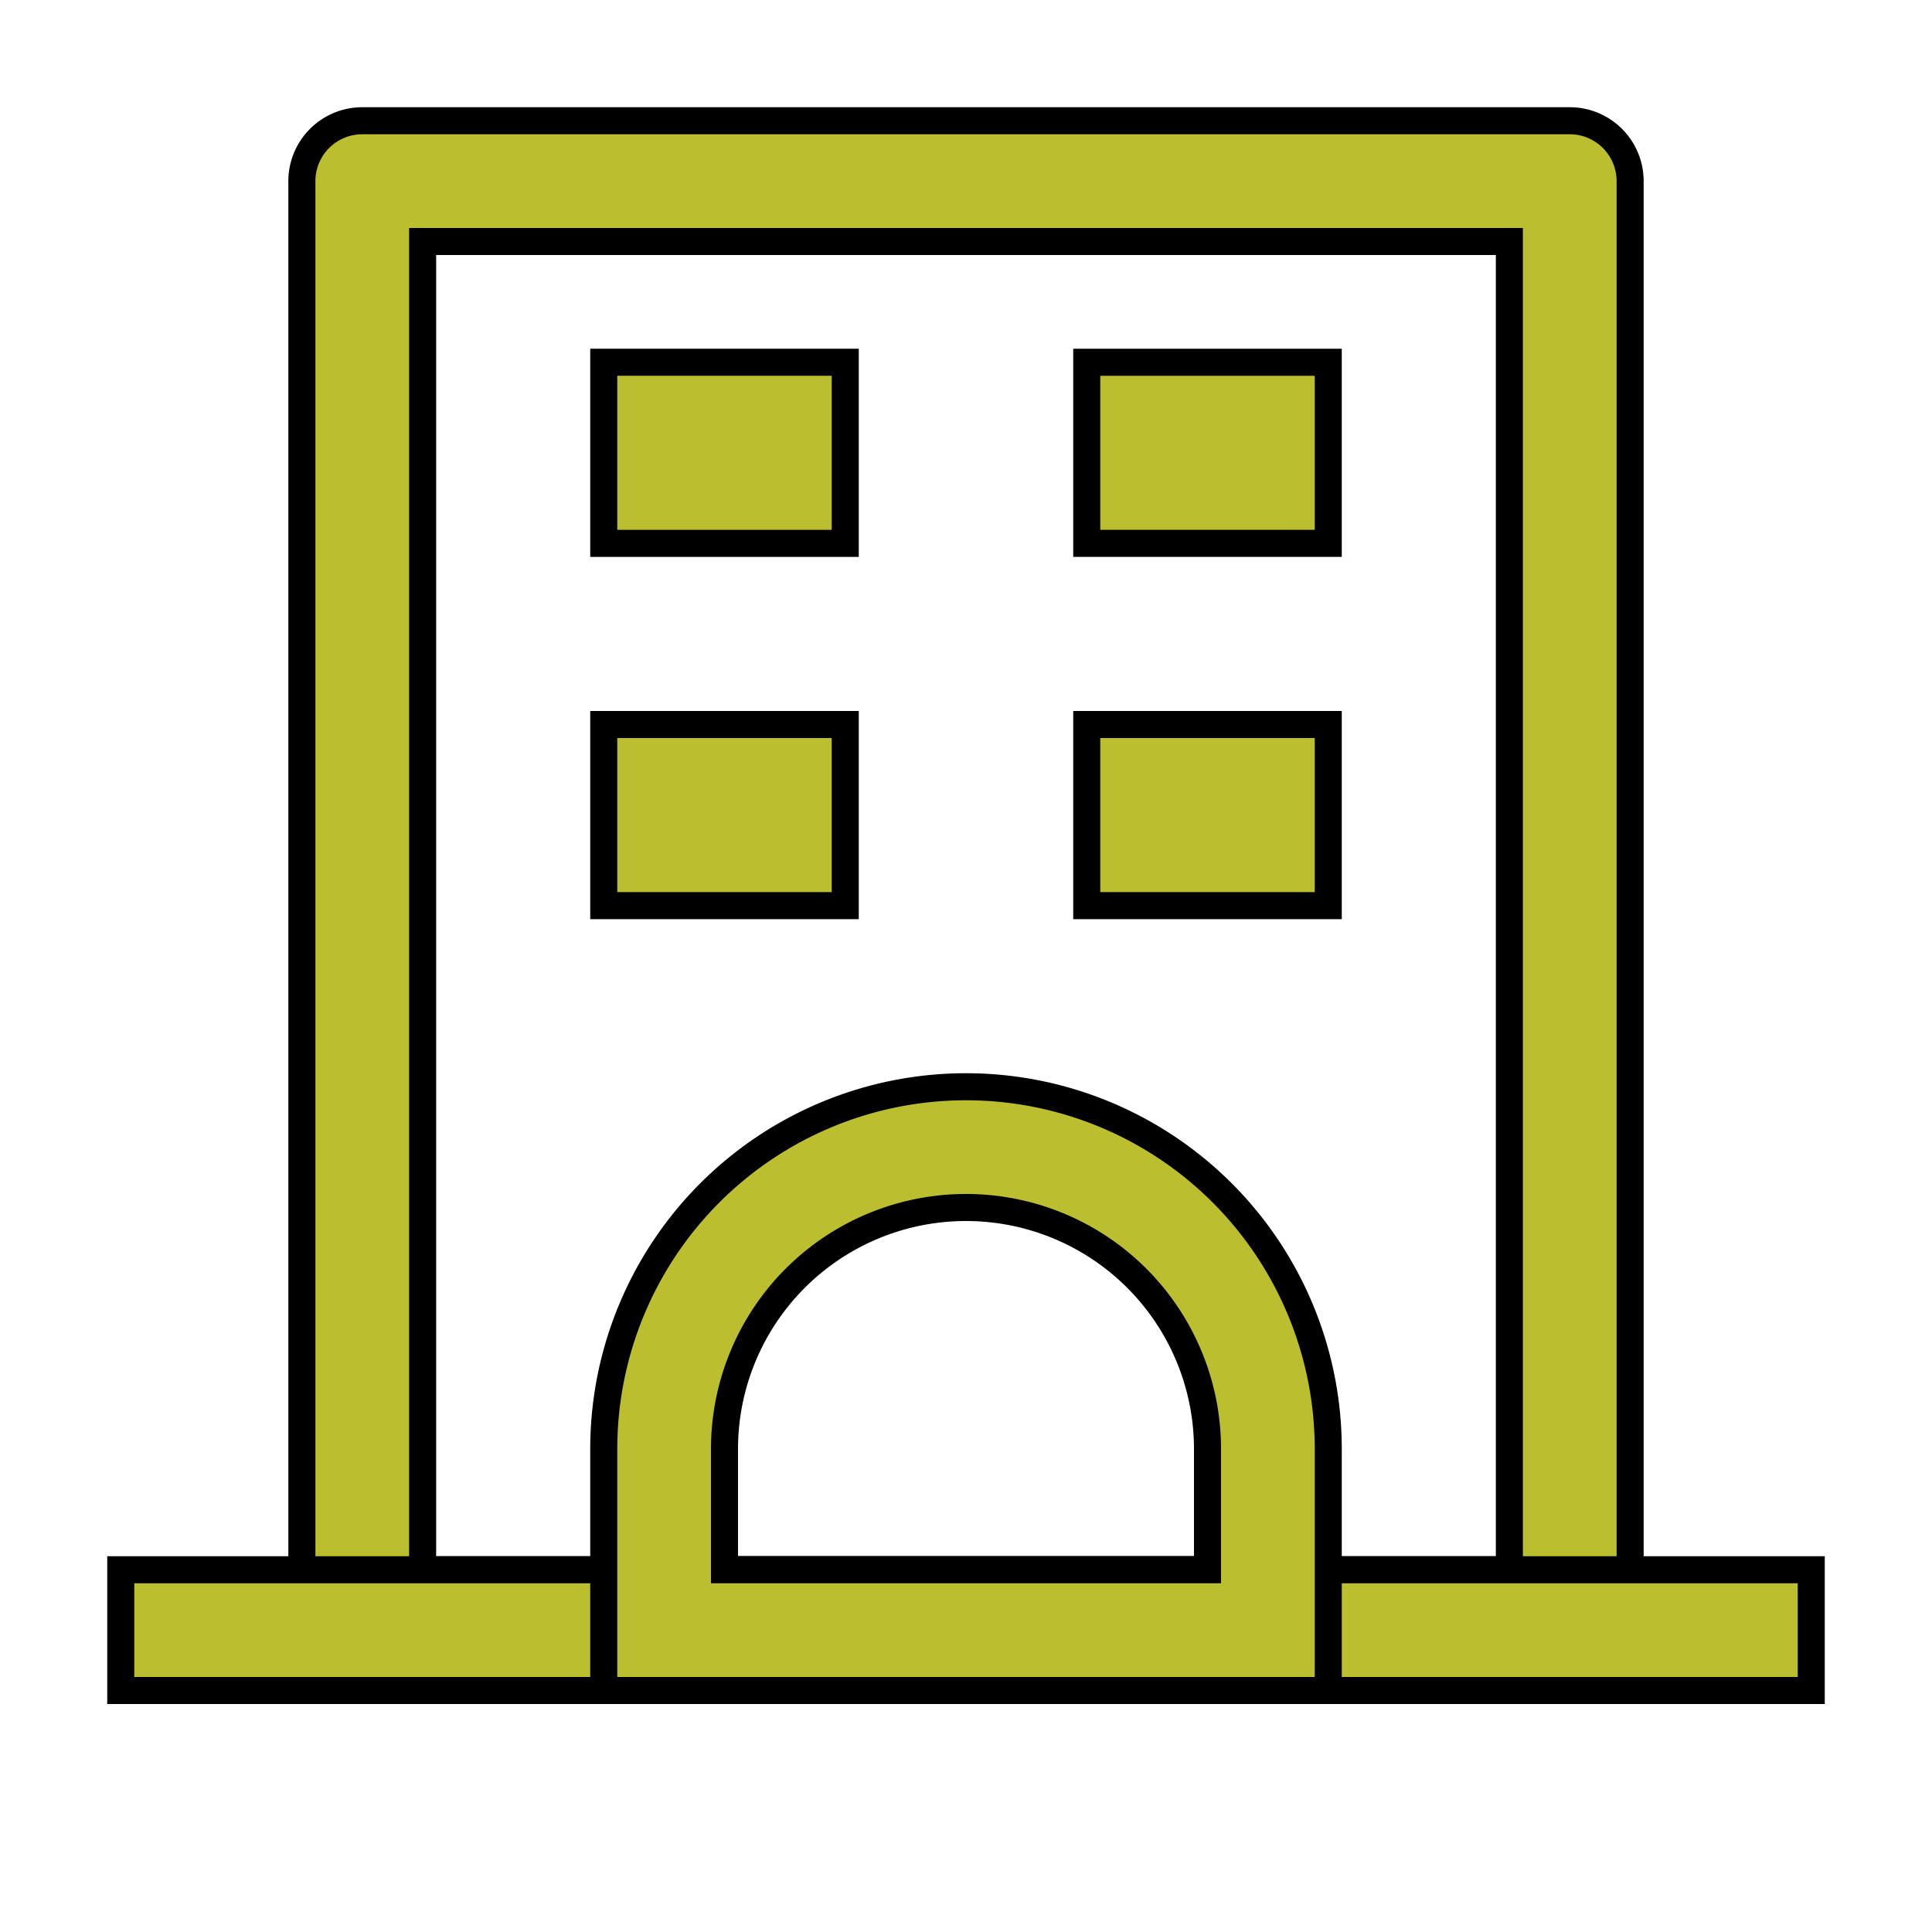
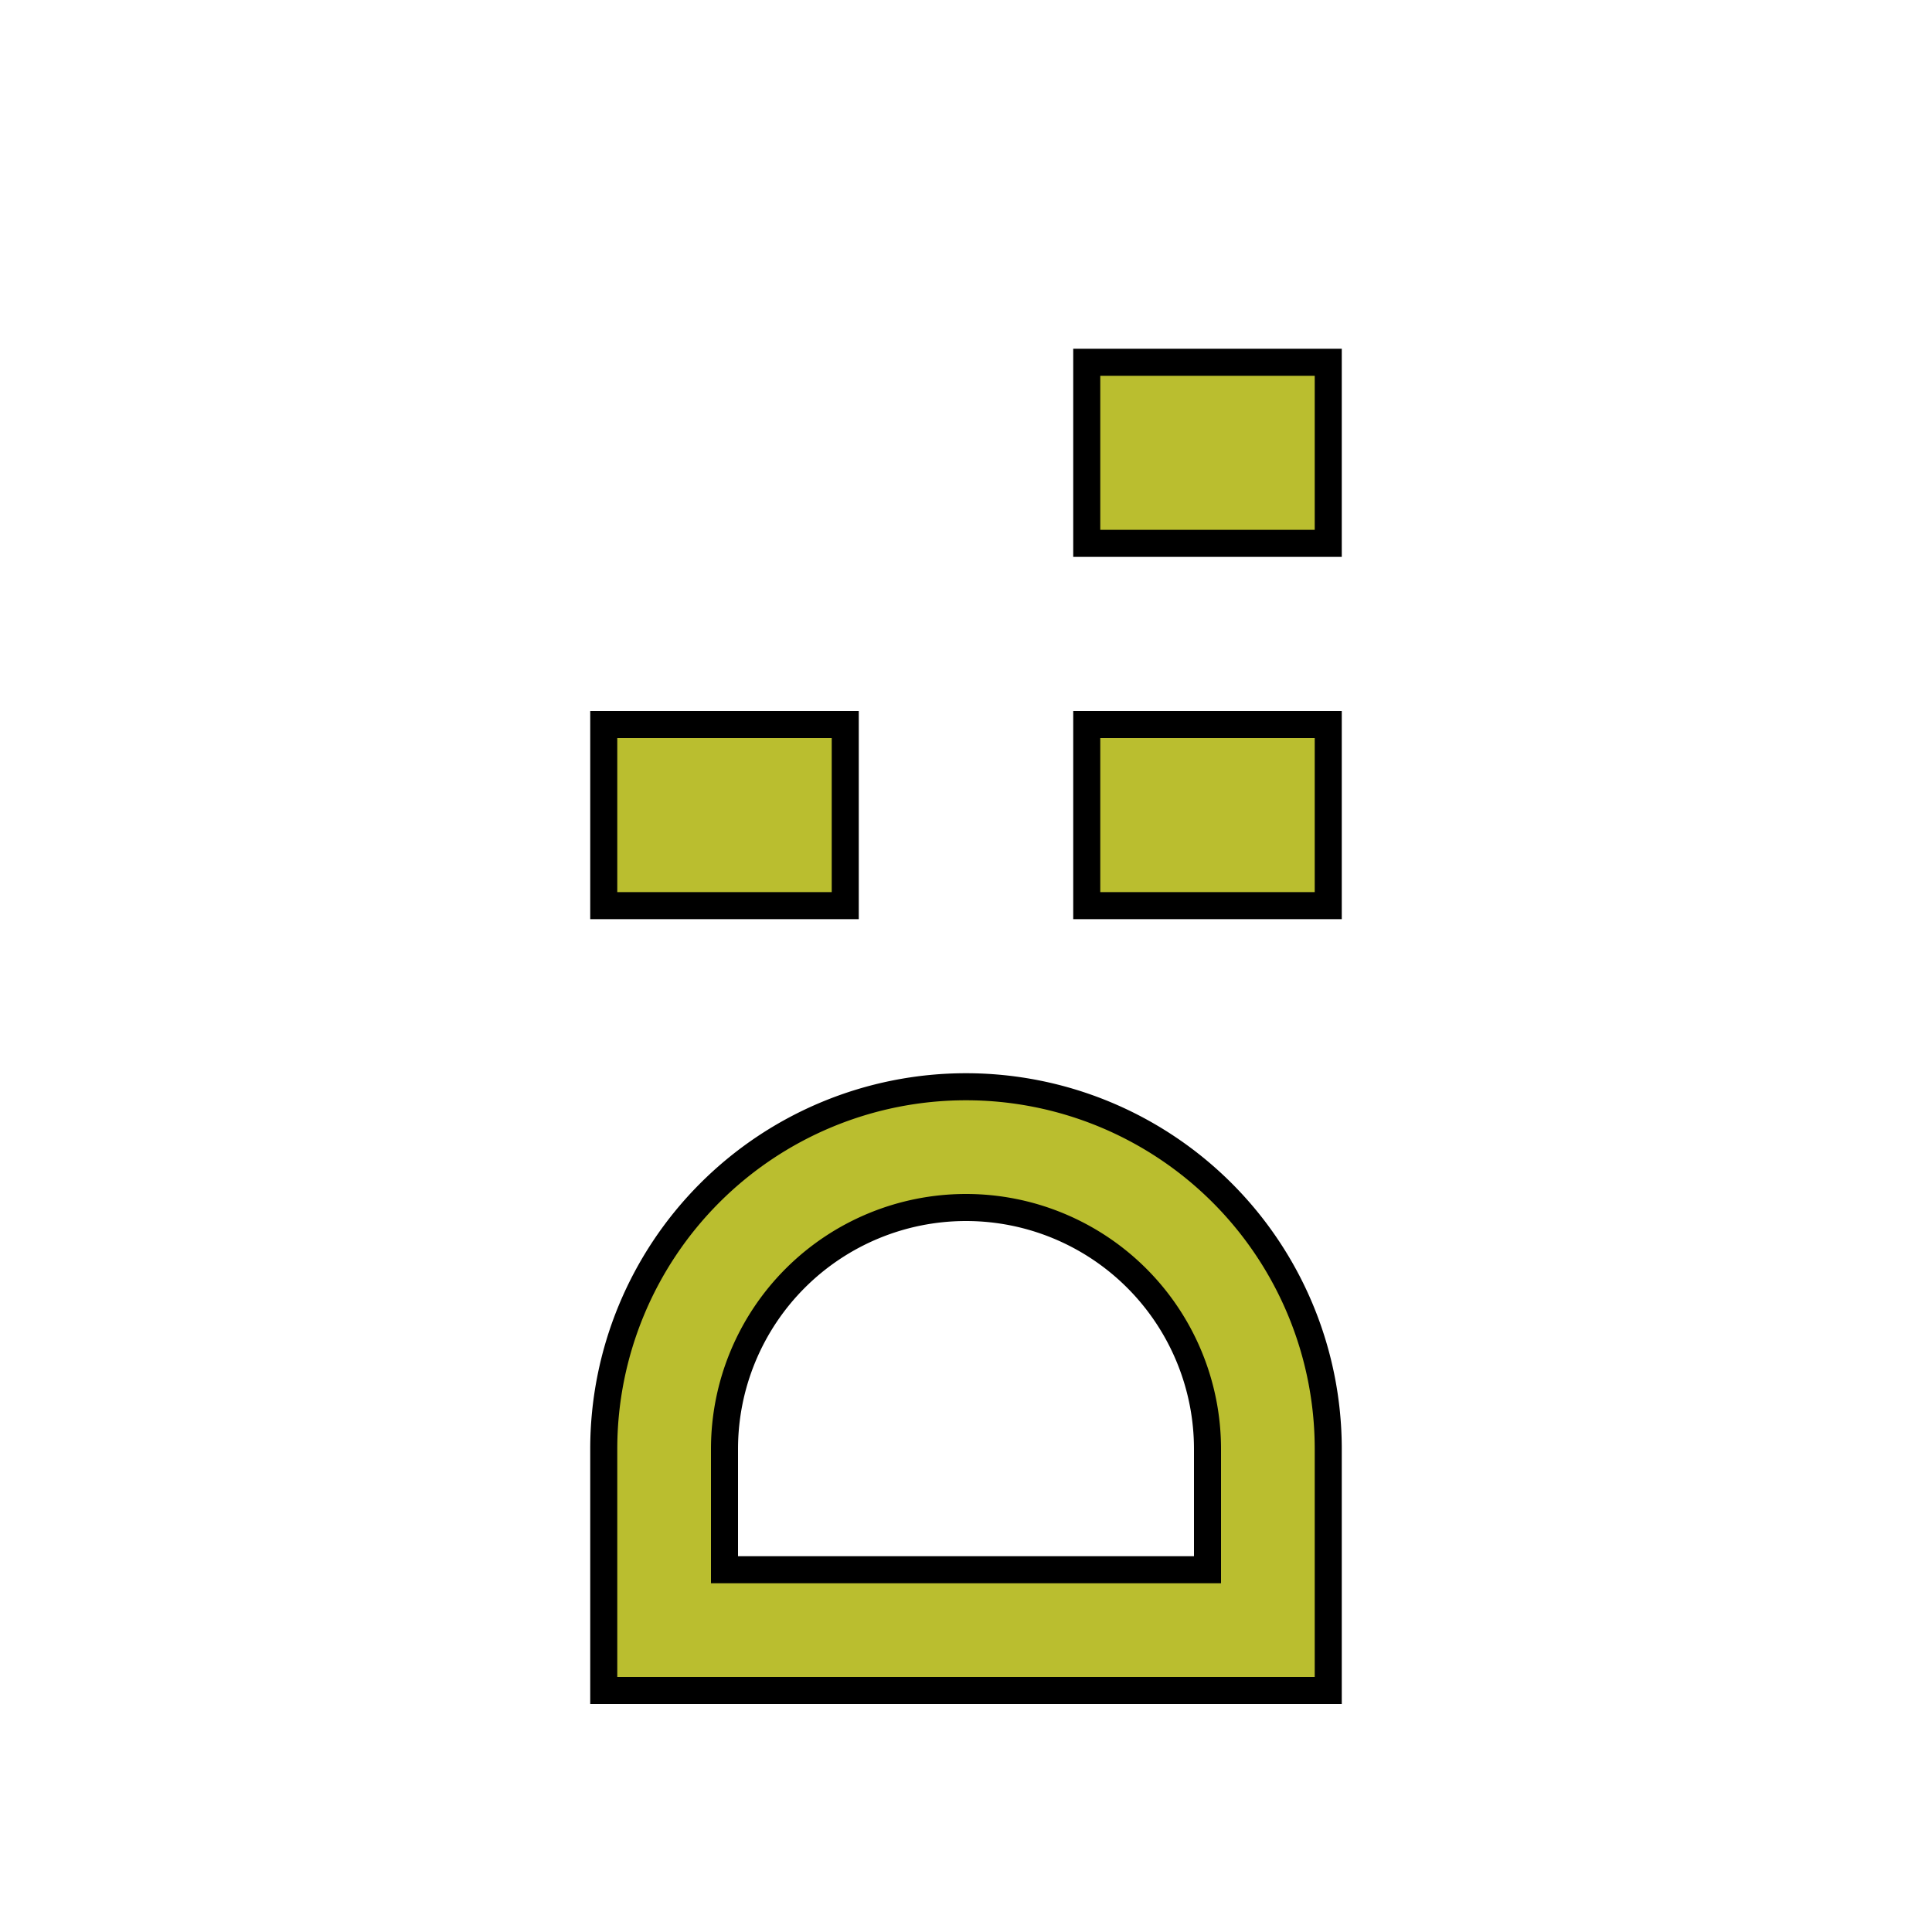
<svg xmlns="http://www.w3.org/2000/svg" width="64px" height="64px" viewBox="0 0 1024 1024" class="icon" fill="#000000" stroke="#000000" stroke-width="14.336">
  <g id="SVGRepo_bgCarrier" stroke-width="0" />
  <g id="SVGRepo_tracerCarrier" stroke-linecap="round" stroke-linejoin="round" />
  <g id="SVGRepo_iconCarrier">
-     <path fill="#BABE2F" d="M224 128v704h576V128H224zm-32-64h640a32 32 0 0132 32v768a32 32 0 01-32 32H192a32 32 0 01-32-32V96a32 32 0 0132-32z" />
-     <path fill="#BABE2F" d="M64 832h896v64H64zm256-640h128v96H320z" />
    <path fill="#BABE2F" d="M384 832h256v-64a128 128 0 10-256 0v64zm128-256a192 192 0 01192 192v128H320V768a192 192 0 01192-192zM320 384h128v96H320zm256-192h128v96H576zm0 192h128v96H576z" />
  </g>
</svg>